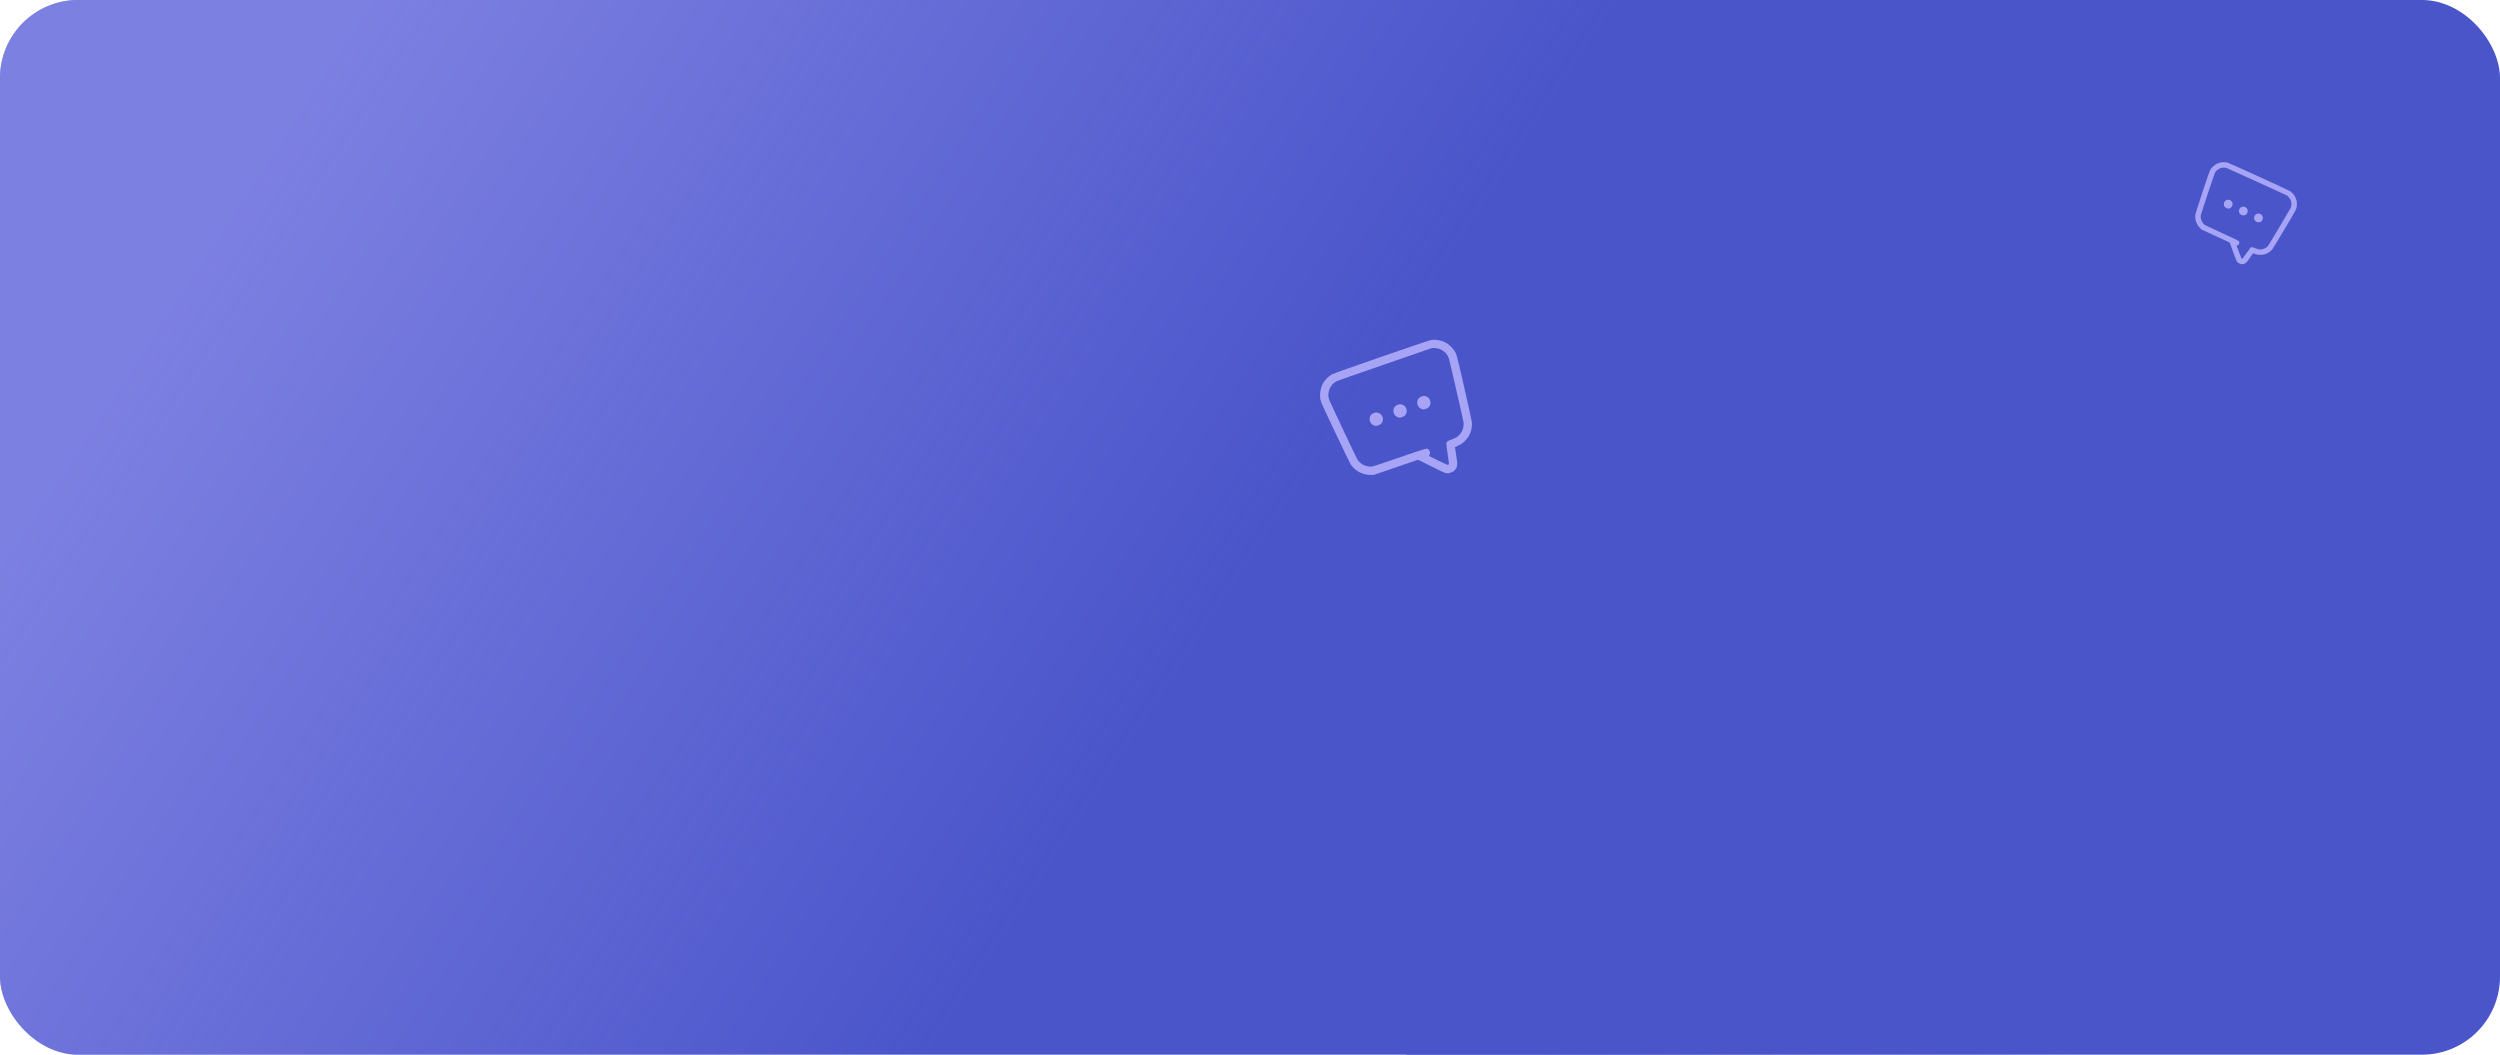
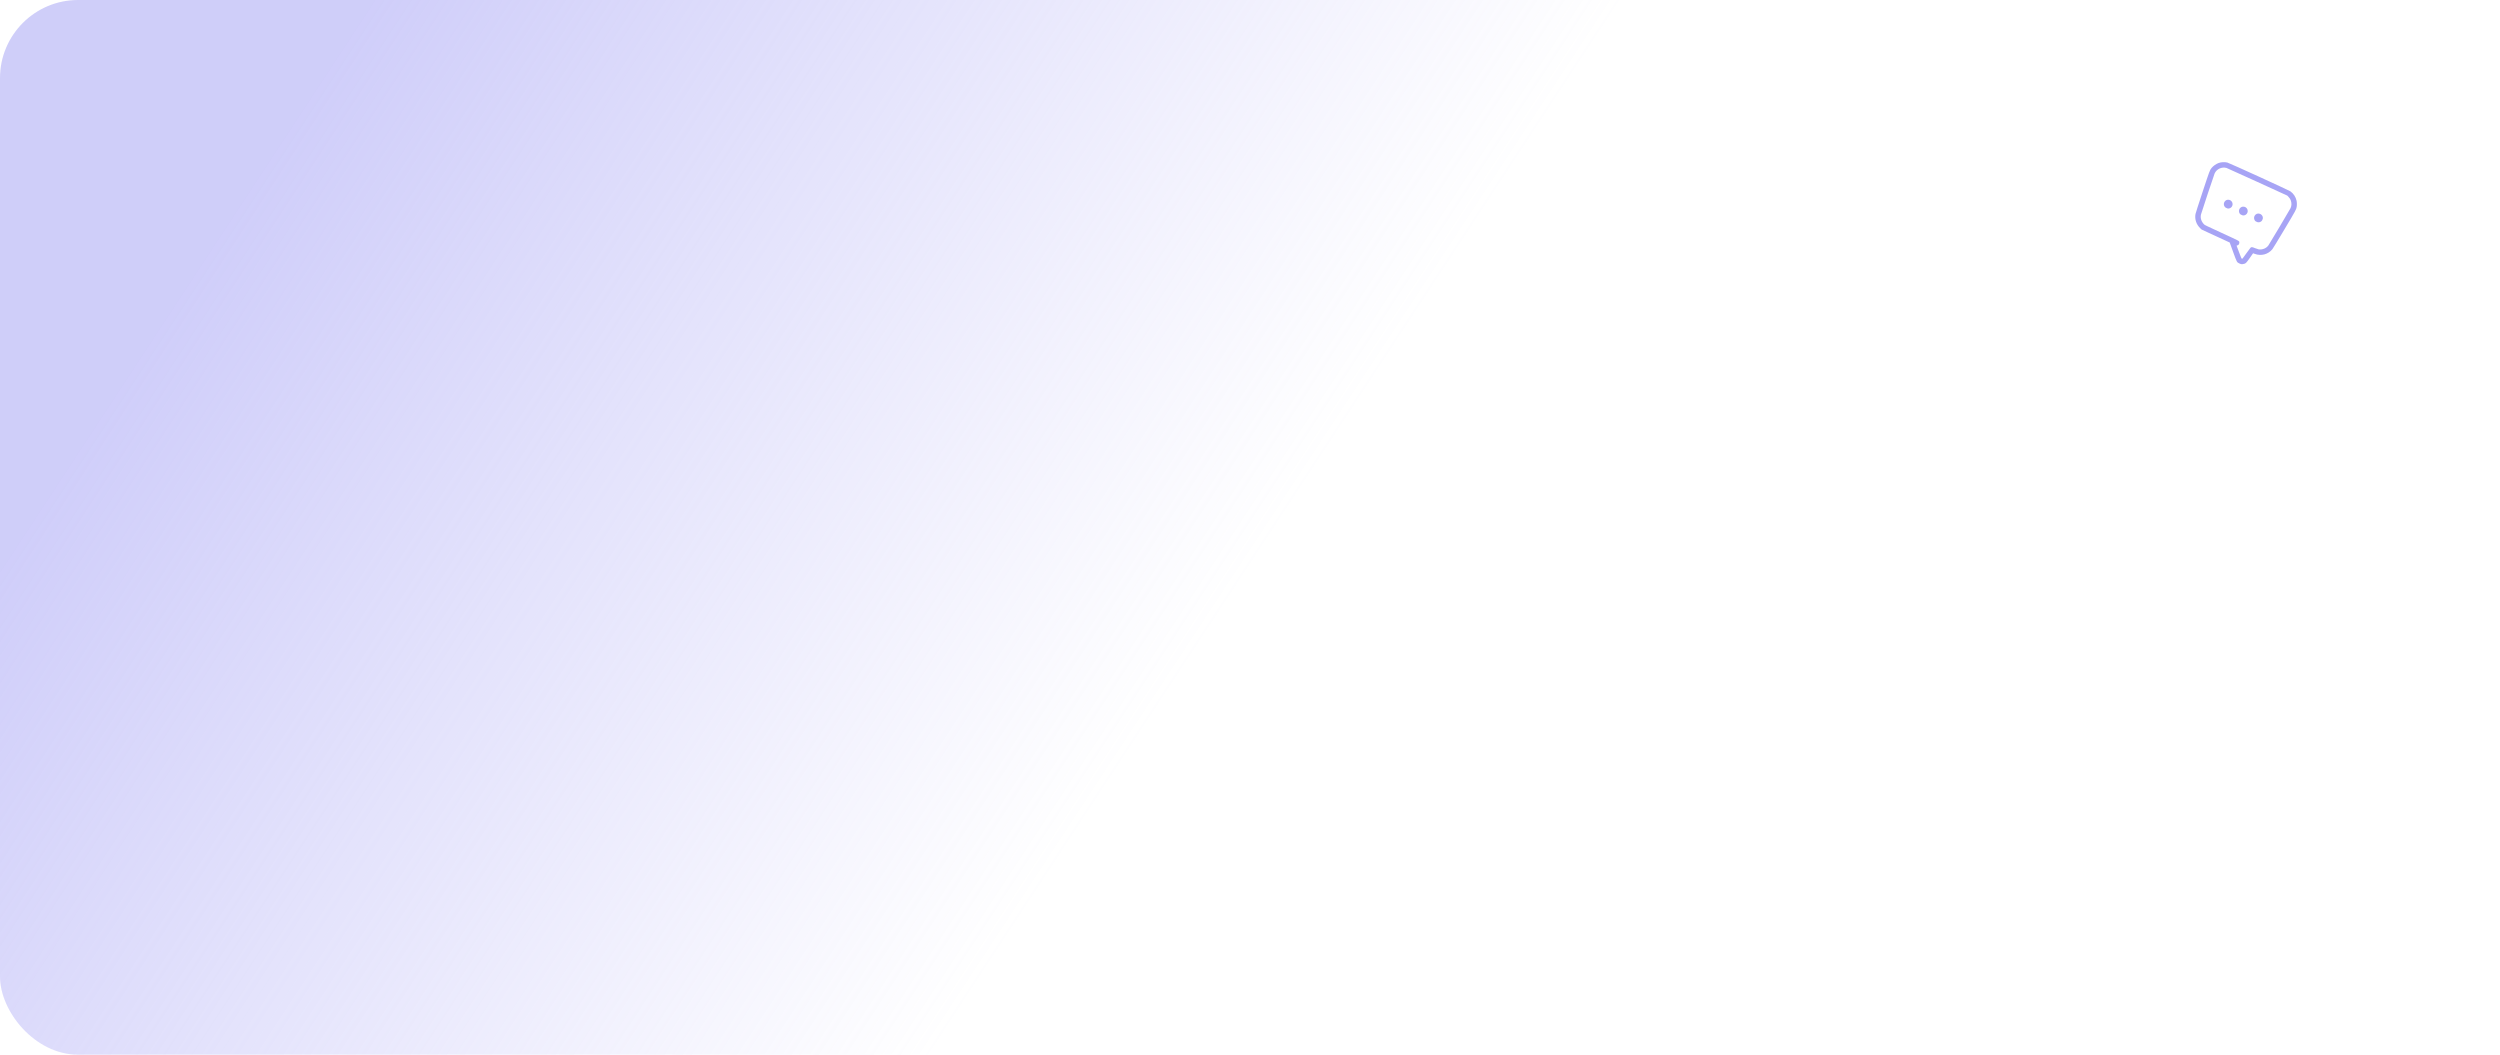
<svg xmlns="http://www.w3.org/2000/svg" width="320" height="135" viewBox="0 0 320 135" fill="none">
-   <rect width="320" height="135" rx="10" fill="#4A55CA" />
-   <rect x="180" width="140" height="135" fill="url(#paint0_radial_737_30604)" />
-   <path fill-rule="evenodd" clip-rule="evenodd" d="M170.456 47.929C169.992 48.2 169.538 48.682 169.295 49.16C169.06 49.62 168.928 50.298 168.972 50.815C169.017 51.356 169.043 51.417 170.943 55.426C172.01 57.679 172.783 59.274 172.88 59.423C173.437 60.284 174.412 60.798 175.478 60.792L175.838 60.79L178.674 59.819L181.51 58.847L183.215 59.696C185.202 60.685 185.164 60.673 185.695 60.489C185.982 60.39 186.034 60.36 186.171 60.217C186.255 60.129 186.363 59.981 186.411 59.888C186.569 59.578 186.568 59.411 186.395 58.273C186.307 57.698 186.235 57.226 186.235 57.224C186.234 57.223 186.372 57.163 186.54 57.092C187.773 56.572 188.515 55.357 188.398 54.05C188.382 53.869 188.02 52.209 187.45 49.711C186.464 45.386 186.447 45.322 186.148 44.868C185.967 44.593 185.564 44.188 185.292 44.007C184.662 43.589 183.907 43.417 183.17 43.524C182.791 43.579 170.774 47.742 170.456 47.929ZM183.553 44.546C183.909 44.551 184.228 44.629 184.513 44.781C184.97 45.025 185.288 45.392 185.45 45.86C185.544 46.131 187.29 53.732 187.334 54.059C187.427 54.761 187.097 55.5 186.496 55.93C186.413 55.99 186.112 56.131 185.818 56.248C185.228 56.482 185.164 56.533 185.131 56.797C185.121 56.872 185.197 57.476 185.299 58.139C185.401 58.802 185.476 59.367 185.466 59.396C185.455 59.424 185.415 59.468 185.378 59.493C185.32 59.532 185.12 59.447 184.106 58.955L182.903 58.37L182.983 58.205C183.027 58.114 183.059 57.998 183.055 57.947C183.042 57.801 182.922 57.578 182.818 57.507C182.602 57.358 182.758 57.314 179.075 58.576C176.078 59.604 175.681 59.733 175.526 59.733C174.745 59.73 174.079 59.375 173.722 58.771C173.554 58.488 170.227 51.434 170.133 51.163C169.821 50.261 170.226 49.247 171.078 48.795C171.166 48.749 173.954 47.773 177.272 46.627L183.305 44.543L183.553 44.546ZM175.715 52.926C175.06 53.296 175.225 54.316 175.967 54.482C176.148 54.523 176.197 54.518 176.443 54.433C176.691 54.347 176.727 54.324 176.832 54.183C177.403 53.423 176.544 52.457 175.715 52.926ZM178.771 51.867C178.114 52.239 178.261 53.234 179.003 53.432C179.175 53.477 179.214 53.473 179.478 53.382C179.748 53.288 179.773 53.272 179.888 53.115C180.441 52.357 179.588 51.403 178.771 51.867ZM181.82 50.811C181.162 51.184 181.31 52.178 182.053 52.376C182.222 52.421 182.265 52.417 182.513 52.331C182.759 52.246 182.8 52.22 182.917 52.076C182.998 51.977 183.065 51.84 183.093 51.715C183.132 51.539 183.127 51.482 183.054 51.274C182.991 51.095 182.939 51.006 182.848 50.92C182.569 50.66 182.163 50.616 181.82 50.811Z" fill="#A7A4F5" />
  <g filter="url(#filter0_f_737_30604)">
    <path fill-rule="evenodd" clip-rule="evenodd" d="M285.098 20.804C284.753 20.722 284.317 20.745 283.984 20.863C283.663 20.976 283.291 21.239 283.077 21.505C282.852 21.784 282.837 21.825 281.919 24.602C281.403 26.162 281.046 27.275 281.024 27.39C280.898 28.054 281.13 28.743 281.641 29.225L281.814 29.387L283.608 30.215L285.403 31.042L285.83 32.222C286.328 33.598 286.316 33.575 286.653 33.729C286.834 33.812 286.873 33.822 287.003 33.816C287.083 33.812 287.202 33.791 287.267 33.768C287.484 33.692 287.559 33.612 287.994 32.99C288.214 32.676 288.394 32.418 288.395 32.417C288.396 32.416 288.488 32.45 288.601 32.493C289.426 32.806 290.333 32.564 290.871 31.888C290.946 31.794 291.528 30.837 292.393 29.387C293.891 26.875 293.912 26.836 293.976 26.484C294.015 26.27 294.007 25.893 293.959 25.684C293.849 25.198 293.567 24.772 293.167 24.488C292.961 24.342 285.335 20.86 285.098 20.804ZM292.885 25.15C293.052 25.314 293.169 25.496 293.236 25.699C293.342 26.023 293.327 26.343 293.192 26.64C293.113 26.811 290.488 31.232 290.36 31.407C290.085 31.785 289.591 31.987 289.109 31.919C289.042 31.91 288.834 31.84 288.641 31.762C288.253 31.605 288.199 31.6 288.063 31.711C288.024 31.743 287.786 32.065 287.533 32.428C287.28 32.791 287.058 33.094 287.04 33.103C287.022 33.112 286.983 33.115 286.954 33.11C286.909 33.102 286.852 32.97 286.593 32.274L286.284 31.448L286.398 31.406C286.46 31.382 286.528 31.342 286.55 31.315C286.61 31.24 286.654 31.079 286.637 30.998C286.601 30.828 286.696 30.878 284.365 29.805C282.468 28.931 282.219 28.812 282.146 28.741C281.775 28.385 281.619 27.912 281.723 27.462C281.772 27.25 283.394 22.372 283.473 22.2C283.734 21.628 284.388 21.328 285.001 21.5C285.064 21.518 286.838 22.321 288.942 23.284L292.768 25.035L292.885 25.15ZM285.333 25.58C284.852 25.459 284.467 26.021 284.745 26.438C284.813 26.539 284.839 26.559 284.994 26.63C285.152 26.702 285.18 26.708 285.294 26.689C285.912 26.585 285.942 25.734 285.333 25.58ZM287.272 26.466C286.789 26.344 286.407 26.886 286.671 27.318C286.732 27.418 286.753 27.433 286.92 27.51C287.092 27.588 287.111 27.592 287.237 27.57C287.846 27.46 287.873 26.616 287.272 26.466ZM289.208 27.35C288.724 27.228 288.342 27.769 288.606 28.202C288.667 28.301 288.689 28.318 288.847 28.39C289.002 28.461 289.034 28.468 289.155 28.452C289.239 28.442 289.333 28.407 289.403 28.36C289.502 28.294 289.525 28.265 289.585 28.132C289.637 28.018 289.653 27.952 289.648 27.869C289.634 27.618 289.46 27.413 289.208 27.35Z" fill="#A7A4F5" />
  </g>
  <rect width="320" height="135" rx="10" fill="url(#paint1_linear_737_30604)" fill-opacity="0.54" />
  <defs>
    <filter id="filter0_f_737_30604" x="276.291" y="17.264" width="20.897" height="20.896" filterUnits="userSpaceOnUse" color-interpolation-filters="sRGB">
      <feFlood flood-opacity="0" result="BackgroundImageFix" />
      <feBlend mode="normal" in="SourceGraphic" in2="BackgroundImageFix" result="shape" />
      <feGaussianBlur stdDeviation="1.222" result="effect1_foregroundBlur_737_30604" />
    </filter>
    <radialGradient id="paint0_radial_737_30604" cx="0" cy="0" r="1" gradientUnits="userSpaceOnUse" gradientTransform="translate(320 67) rotate(180) scale(140 145.185)">
      <stop offset="0.588" stop-color="#4A55CA" stop-opacity="0" />
      <stop offset="1" stop-color="#4A55CA" />
    </radialGradient>
    <linearGradient id="paint1_linear_737_30604" x1="2.638e-06" y1="73" x2="111.91" y2="146.361" gradientUnits="userSpaceOnUse">
      <stop stop-color="#A7A4F5" />
      <stop offset="1" stop-color="#A7A4F5" stop-opacity="0" />
    </linearGradient>
  </defs>
</svg>